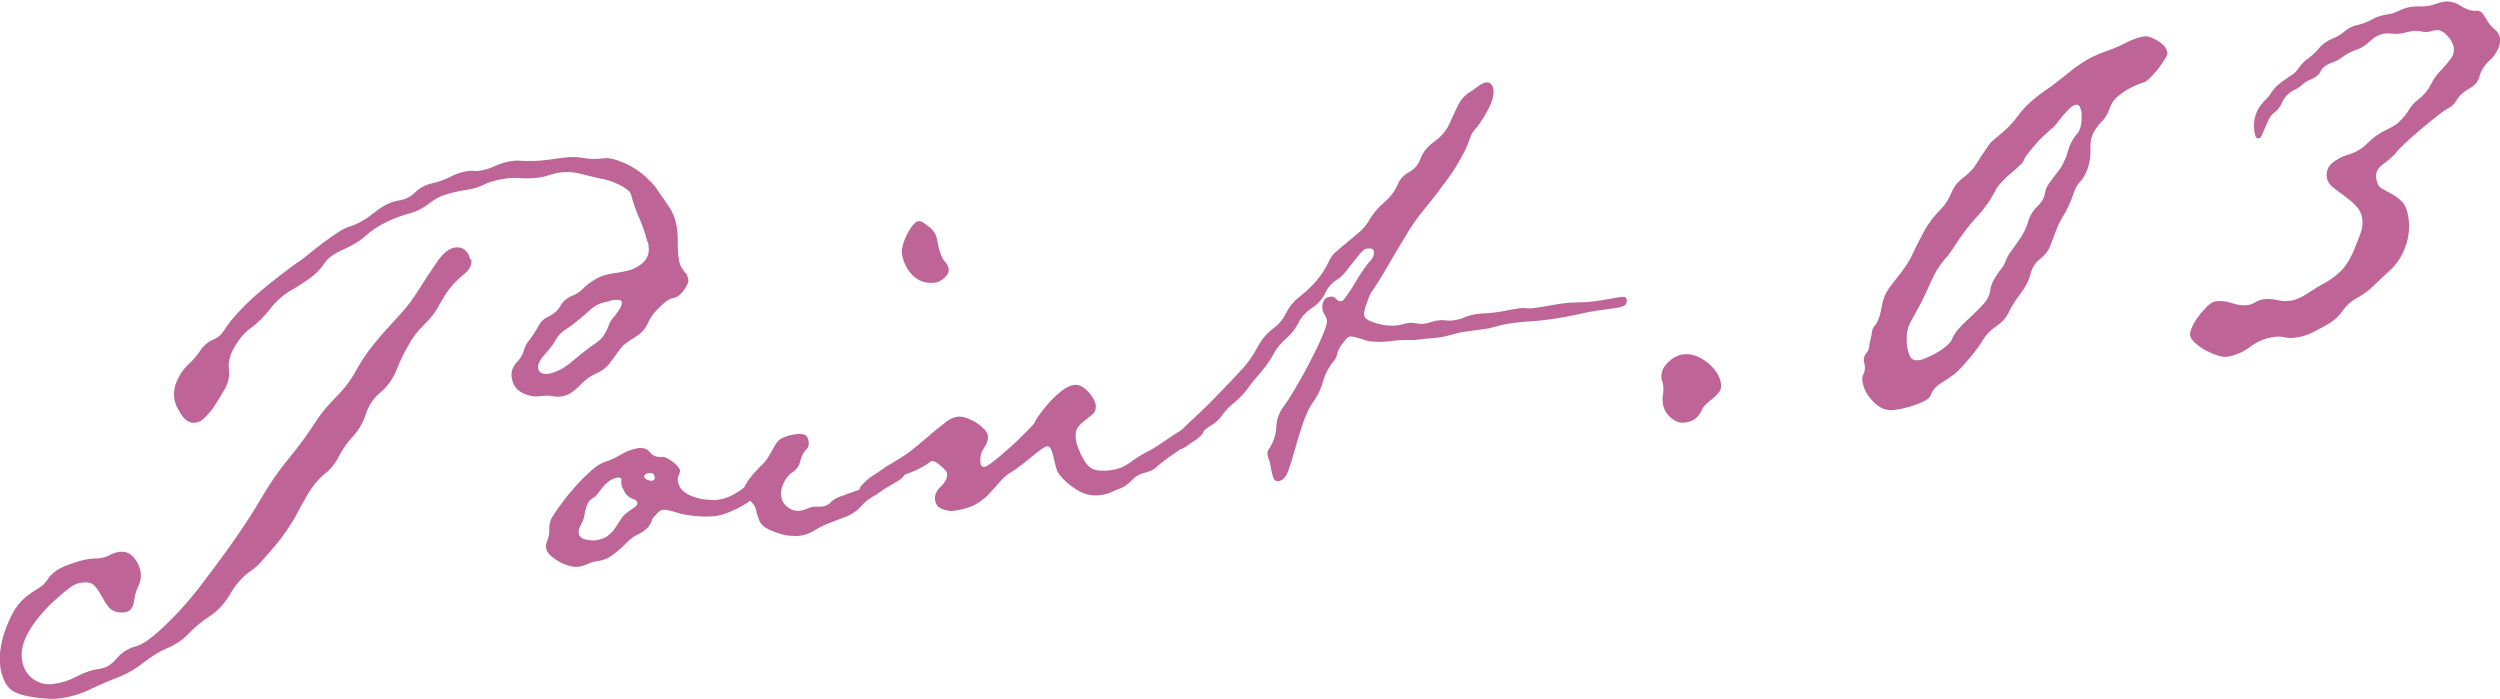
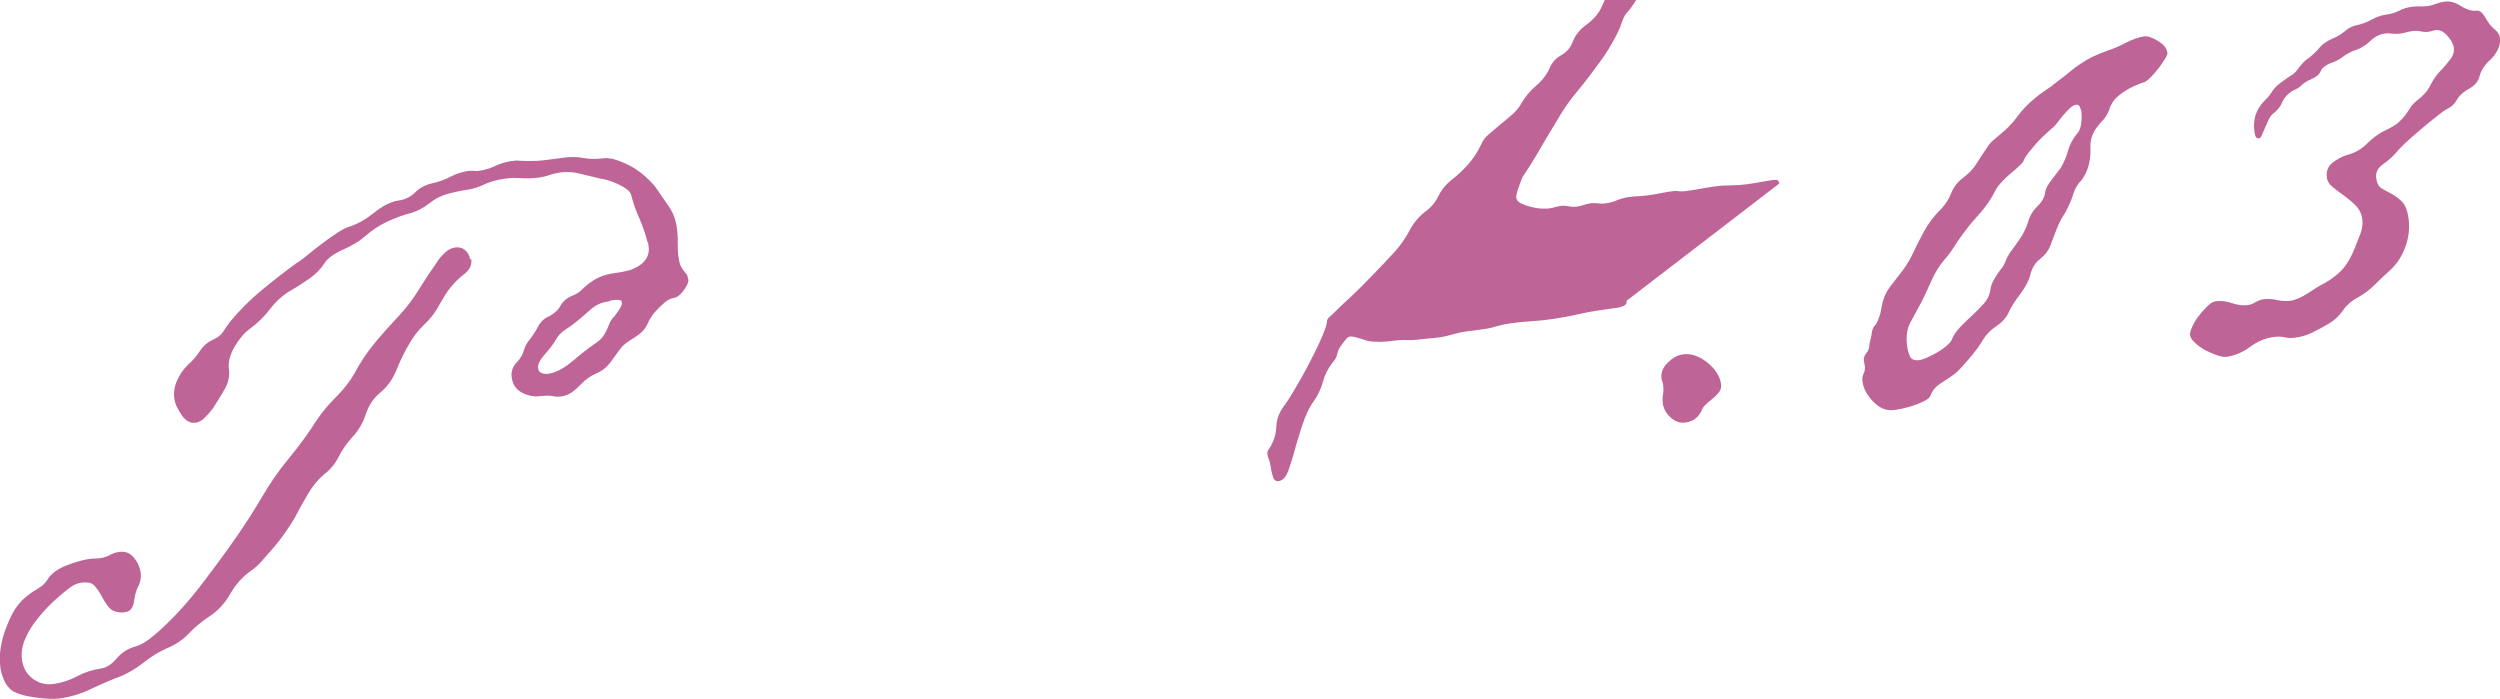
<svg xmlns="http://www.w3.org/2000/svg" id="_レイヤー_2" viewBox="0 0 136.08 38.05">
  <defs>
    <style>.cls-1{fill:#be6496;}</style>
  </defs>
  <g id="_レイアウト">
    <path class="cls-1" d="m25.65,14.08c.05.34-.09.63-.41.86-.29.23-.54.48-.75.75-.21.27-.39.57-.57.89-.21.41-.49.77-.84,1.1-.35.33-.62.7-.84,1.1-.24.41-.46.86-.66,1.36-.2.5-.5.91-.88,1.23-.36.29-.63.69-.79,1.18-.16.49-.41.91-.74,1.25-.3.34-.55.69-.74,1.07-.19.38-.46.7-.8.96-.34.29-.64.66-.9,1.11-.26.45-.5.88-.71,1.29-.11.18-.26.41-.45.69s-.4.56-.63.83c-.23.27-.46.53-.68.78-.22.25-.42.42-.59.53-.47.33-.85.76-1.14,1.27s-.67.92-1.14,1.23c-.42.27-.79.58-1.11.92-.32.34-.72.61-1.2.81-.43.19-.84.44-1.23.75-.39.31-.8.56-1.23.75-.56.21-1.12.45-1.66.71-.54.26-1.12.44-1.73.52-.32.04-.76.02-1.34-.06-.58-.08-1-.21-1.26-.39-.18-.14-.32-.33-.42-.57-.1-.24-.17-.47-.19-.68-.05-.37-.04-.75.03-1.13.07-.39.17-.75.31-1.09.2-.51.4-.89.59-1.13s.39-.44.59-.58c.19-.15.39-.27.57-.38.19-.11.35-.26.48-.47.2-.32.55-.58,1.05-.77.5-.19.92-.31,1.26-.35.11-.01.2-.02.28-.02.08,0,.17,0,.28-.02.18-.03.36-.08.52-.17.16-.09.34-.15.52-.17.32-.04.58.06.79.32.21.25.33.53.37.82.03.24-.01.49-.14.75-.11.2-.18.48-.23.82-.05.34-.2.53-.47.57l-.16.02c-.35,0-.6-.11-.75-.3s-.28-.4-.39-.61c-.11-.21-.24-.4-.38-.55-.14-.16-.39-.21-.73-.16-.08.01-.15.03-.21.05-.06.02-.13.05-.21.09-.3.2-.61.45-.95.76-.34.3-.65.63-.95,1-.3.36-.54.74-.71,1.13-.17.39-.24.78-.18,1.18.06.42.25.76.58,1.01.33.25.71.35,1.13.29.45-.06.88-.2,1.29-.42s.85-.36,1.29-.42c.29-.04.58-.22.85-.54s.6-.53.96-.64c.31-.07.68-.28,1.1-.64.42-.35.87-.79,1.34-1.29.47-.51.94-1.07,1.4-1.69.47-.62.91-1.21,1.31-1.77.41-.57.76-1.09,1.08-1.58.31-.49.54-.86.69-1.12.46-.79.96-1.52,1.52-2.19.55-.67,1.08-1.39,1.56-2.15.29-.42.63-.81,1.01-1.19.38-.38.7-.78.96-1.22.32-.61.69-1.17,1.12-1.69.43-.52.88-1.02,1.35-1.52.4-.43.75-.9,1.06-1.4.31-.5.63-.99.97-1.47.11-.18.25-.35.43-.52.18-.17.37-.27.58-.3.21-.03.39.02.54.15.15.13.24.3.27.51Zm11.82,1.13c.02.13-.06.32-.23.56-.17.24-.33.38-.49.43-.21.03-.41.12-.59.28-.18.16-.34.32-.48.47-.19.21-.33.44-.43.67-.1.23-.26.43-.48.59-.2.14-.36.25-.5.33-.14.09-.25.18-.35.27-.09.09-.19.21-.28.34-.09.13-.2.29-.34.47-.22.33-.5.56-.83.7-.33.14-.62.35-.88.63-.14.15-.3.29-.47.41-.17.12-.37.19-.58.22-.16.02-.31.02-.47-.02-.15-.03-.36-.03-.63,0-.34.05-.68-.01-1.01-.18-.33-.16-.53-.45-.58-.86-.04-.32.07-.6.33-.85.16-.18.28-.39.34-.61.06-.22.18-.43.34-.61.18-.24.33-.48.45-.71.12-.23.31-.41.59-.53.28-.15.48-.33.61-.57.13-.23.33-.41.61-.53.23-.09.4-.19.52-.31.12-.12.25-.24.4-.36.15-.11.33-.23.56-.34.23-.11.55-.2.97-.25.18-.02.39-.07.61-.12s.42-.15.61-.27c.19-.12.33-.27.42-.44.1-.18.13-.39.09-.66-.01-.11-.04-.18-.07-.23-.11-.44-.26-.86-.43-1.25-.18-.39-.32-.8-.43-1.21-.02-.13-.1-.25-.23-.35-.13-.1-.29-.2-.46-.28-.17-.08-.35-.15-.53-.21-.18-.06-.33-.09-.44-.1-.36-.08-.73-.18-1.11-.27-.38-.1-.75-.12-1.12-.07-.21.03-.41.08-.59.14-.18.07-.38.11-.59.14-.32.04-.63.05-.92.03-.3-.03-.61-.02-.92.03-.34.05-.67.13-.97.25-.35.18-.71.3-1.06.35s-.72.13-1.08.23c-.36.1-.7.28-1,.52-.3.24-.64.42-1,.52-.44.11-.88.28-1.31.48-.43.21-.82.47-1.18.79-.29.26-.68.49-1.17.71-.5.22-.83.46-1.01.72-.2.32-.48.61-.83.86-.36.25-.7.47-1.02.65-.42.25-.8.58-1.12,1-.32.42-.69.78-1.1,1.08-.32.23-.6.57-.85,1s-.35.84-.3,1.21c.05.37-.03.75-.25,1.12-.22.38-.43.72-.63,1.02-.11.15-.25.31-.42.48-.16.17-.34.27-.52.29-.29.04-.55-.11-.77-.44s-.35-.62-.38-.85c-.05-.34,0-.68.15-1.01.14-.33.35-.62.61-.87.22-.19.43-.43.63-.73.2-.3.44-.5.72-.62.25-.11.44-.26.55-.44s.25-.37.41-.58c.51-.61,1.07-1.17,1.69-1.68.62-.51,1.24-1,1.88-1.46.17-.1.39-.26.64-.47.25-.21.52-.42.8-.63.28-.21.55-.4.81-.57.26-.17.48-.28.66-.33.44-.14.89-.4,1.35-.77.46-.37.89-.58,1.28-.64.37-.05.68-.2.93-.45.25-.25.56-.41.92-.49.37-.08.7-.2,1-.36.3-.16.64-.27,1.01-.32.08-.01.17,0,.26,0,.1.01.18.02.26,0,.32-.04.62-.13.91-.27.29-.13.58-.22.87-.26.21-.03.36-.04.44-.02.27.02.53.02.79.01.25,0,.5-.03.74-.06l.91-.12c.37-.05.72-.04,1.05.02.33.06.68.07,1.05.02.24-.03.5,0,.78.1.28.1.56.22.82.37.26.15.51.33.74.54.23.21.41.4.54.57.24.35.47.69.71,1.03.24.35.38.73.44,1.15.04.29.06.57.05.84,0,.27.01.55.05.84.03.19.07.33.12.43.05.1.11.18.15.24s.1.12.15.18.08.16.1.29Zm-3.63,1.22c-.01-.08-.09-.11-.24-.11-.15,0-.25.01-.3.02l-.19.07c-.37.05-.68.19-.93.41-.25.22-.51.45-.78.67-.19.16-.4.31-.62.45-.22.14-.4.32-.53.56-.11.2-.3.46-.58.77-.28.31-.41.57-.38.78.02.13.08.22.2.26.11.04.22.05.33.04.42-.06.87-.29,1.34-.69.47-.4.88-.72,1.22-.95.2-.13.34-.26.43-.38.09-.12.16-.24.21-.35.05-.11.1-.24.15-.36.05-.13.14-.27.29-.42.05-.06.12-.17.24-.34.11-.16.16-.3.15-.4Z" />
-     <path class="cls-1" d="m41.63,26.1c.03.21-.05.43-.25.66-.2.23-.45.44-.74.63-.3.19-.6.34-.9.47-.31.12-.55.2-.74.22-.29.04-.63.05-1.01.02-.38-.03-.71-.08-.99-.15-.11-.04-.27-.08-.46-.14-.2-.05-.35-.07-.45-.06-.11.01-.22.08-.33.21-.12.12-.2.22-.25.28-.05.22-.16.41-.33.55-.17.14-.34.26-.52.33-.2.11-.38.24-.53.4-.15.16-.32.31-.48.45-.17.14-.34.27-.51.37-.17.1-.39.17-.66.21-.19.03-.35.08-.5.15s-.32.12-.5.15c-.13.02-.3,0-.49-.05-.2-.05-.38-.13-.56-.23-.17-.1-.33-.21-.47-.34-.14-.13-.22-.27-.24-.43-.01-.1,0-.23.07-.37.08-.2.12-.42.11-.66,0-.24.05-.45.16-.63.13-.21.31-.47.54-.78.23-.31.48-.62.76-.93.28-.31.57-.59.85-.84.29-.25.55-.41.78-.47.28-.09.57-.23.85-.4.29-.17.59-.28.91-.33.26-.04.48.04.64.24.16.19.37.27.64.24.13-.02.33.07.58.26.25.19.39.36.41.49,0,.05-.02.13-.07.23-.05.1-.07.22-.05.35.03.21.13.39.29.53.17.14.36.25.59.32.23.08.46.13.71.15.25.02.45.02.61,0,.26-.04.51-.12.75-.24.24-.13.45-.26.63-.41.18-.15.35-.28.51-.39.16-.12.32-.18.48-.21.11-.01.17.04.19.18Zm-6.93,1.29c-.01-.1-.08-.17-.19-.21-.11-.04-.2-.08-.26-.12-.12-.09-.22-.21-.29-.36-.08-.15-.11-.24-.12-.26l-.02-.16c0-.05,0-.09,0-.12,0-.03.01-.07,0-.12-.03-.02-.06-.03-.08-.03-.03,0-.04,0-.04-.03-.21.03-.38.09-.52.19-.13.1-.25.2-.34.31-.09.11-.18.22-.26.33-.08.12-.17.21-.26.27-.2.11-.33.27-.4.49-.06.22-.11.43-.14.62-.04.14-.1.28-.18.42-.09.15-.12.28-.1.41.03.18.16.3.39.35.24.05.42.06.55.04.26-.04.48-.12.65-.25.17-.13.31-.28.42-.46.11-.17.22-.34.33-.5.11-.16.26-.29.43-.4.05-.03.13-.09.26-.18.12-.08.18-.16.17-.24Zm.93-1.44c-.02-.16-.13-.23-.31-.2-.05,0-.11.03-.17.06-.06.04-.09.08-.08.13.01.08.07.14.17.18.1.04.17.06.23.05.13-.02.19-.09.17-.23Z" />
-     <path class="cls-1" d="m49.3,25.54c.03.24-.11.45-.44.65-.32.19-.57.34-.75.44-.22.17-.44.31-.65.43-.21.12-.41.29-.6.51-.21.24-.49.43-.83.56-.35.13-.67.25-.98.38-.23.08-.47.21-.72.36-.25.16-.5.25-.77.29-.16.02-.35.02-.57,0-.22-.02-.44-.07-.67-.15-.23-.08-.43-.16-.6-.26-.17-.1-.3-.22-.37-.37-.08-.18-.14-.36-.18-.56-.04-.2-.12-.35-.25-.47-.07-.1-.15-.19-.26-.27-.11-.08-.17-.19-.19-.32-.01-.08.02-.18.08-.31.06-.13.15-.26.25-.4.1-.14.21-.26.31-.37.11-.11.18-.19.23-.25.19-.16.36-.35.49-.57.13-.22.26-.45.39-.68.11-.18.26-.3.45-.38.19-.08.39-.13.6-.16.18-.03.35-.02.49.01.14.04.23.17.26.41.02.16-.02.28-.11.38-.17.16-.28.37-.34.63-.06.26-.19.46-.38.6-.2.11-.37.3-.51.57-.14.27-.19.53-.16.77.03.24.15.44.36.6.21.16.43.22.67.19.13-.02.26-.06.39-.11.13-.06.25-.1.39-.11.05,0,.12,0,.2,0,.08,0,.16,0,.24-.01.21-.03.37-.12.49-.27.09-.09.22-.17.39-.24.17-.06.34-.13.52-.19s.37-.13.56-.2c.19-.07.36-.18.5-.33.21-.22.4-.34.55-.38.16-.04.29-.11.41-.24.1-.07.2-.13.29-.2.1-.07.21-.11.35-.13.08-.01.17,0,.26,0,.1.01.15.07.17.18Zm2.34-10.9c.02.16-.05.32-.22.47-.17.16-.33.25-.49.27-.5.07-.92-.06-1.25-.39-.33-.33-.52-.74-.59-1.21-.01-.11,0-.26.06-.45.05-.2.13-.39.22-.58.1-.19.2-.35.32-.49.12-.14.21-.21.29-.22.1-.01.22.02.34.12.12.09.22.17.32.24.21.19.34.42.38.69.04.28.1.53.19.76.05.16.13.29.24.41.11.12.17.25.19.38Z" />
-     <path class="cls-1" d="m65.52,23.36c.02.13-.04.26-.19.39-.14.13-.28.23-.4.3-.28.15-.52.29-.75.45-.22.15-.47.33-.74.52-.22.17-.4.31-.53.44-.13.12-.35.22-.67.29-.23.06-.43.18-.6.36-.16.18-.36.33-.58.44-.21.08-.4.16-.57.24-.18.08-.37.13-.58.16-.45.06-.87-.03-1.27-.27-.4-.24-.73-.53-.99-.87-.06-.07-.12-.2-.17-.38-.05-.18-.1-.36-.13-.53-.04-.17-.08-.32-.14-.44-.06-.13-.13-.18-.21-.17-.08.01-.2.08-.36.19-.16.12-.32.25-.49.39-.17.14-.34.28-.51.41-.17.13-.3.23-.4.3-.33.18-.59.38-.78.61-.2.23-.4.45-.6.67-.2.22-.44.41-.73.58-.29.17-.68.29-1.18.36-.21.03-.43,0-.66-.09s-.36-.25-.39-.49c-.04-.26.07-.51.32-.75.25-.24.36-.47.33-.71-.01-.08-.12-.21-.34-.4-.21-.19-.37-.27-.48-.26-.05,0-.1.03-.13.06-.04.03-.08.06-.13.1-.37.24-.75.42-1.14.54-.39.12-.75.31-1.09.57-.12.1-.26.19-.41.28-.15.09-.3.14-.46.16-.05,0-.16,0-.32,0-.16,0-.25-.05-.26-.13-.01-.08.02-.17.11-.26s.18-.19.28-.28c.11-.1.22-.18.33-.25.11-.07.19-.12.24-.15.27-.2.55-.39.85-.56.3-.18.6-.36.89-.57.34-.26.67-.54,1-.82.32-.29.66-.56,1-.82.19-.16.41-.26.65-.29.11-.01.25,0,.43.06.18.06.36.14.54.25s.33.23.45.36c.12.13.2.25.21.35.03.21-.04.44-.21.69-.17.25-.23.52-.19.81.02.16.1.23.23.21.08-.01.25-.12.52-.33.27-.21.55-.45.85-.72.3-.27.58-.54.84-.8.26-.26.42-.44.49-.53.08-.17.21-.37.38-.6.17-.23.35-.44.54-.64.19-.2.39-.38.61-.55.22-.16.44-.26.65-.29.24-.03.48.09.74.36.25.27.39.52.42.73.03.21-.02.37-.14.48-.12.11-.26.22-.42.34-.16.12-.3.25-.41.4-.11.15-.15.37-.11.66.02.16.07.34.16.54.2.51.42.84.64,1,.22.16.6.2,1.13.13.37-.05.7-.18,1-.4.29-.22.6-.41.93-.59.18-.08.39-.2.64-.37.25-.17.5-.34.76-.51.26-.17.49-.32.71-.44.21-.12.38-.19.52-.21.08-.01.17,0,.29.02.11.03.18.1.19.24Z" />
-     <path class="cls-1" d="m88.54,16.37c.02.13-.04.23-.16.28-.13.06-.28.1-.47.12l-.63.09c-.48.06-.96.15-1.44.26-.48.11-.96.19-1.44.26-.37.05-.74.09-1.09.11-.36.02-.73.06-1.1.11-.26.04-.51.09-.74.16-.23.07-.48.13-.75.16l-.95.13c-.24.03-.48.09-.73.16-.25.07-.49.13-.72.16-.13.02-.3.03-.5.05s-.37.03-.5.05c-.29.04-.54.05-.74.04s-.45,0-.74.04c-.21.03-.44.05-.7.06-.25,0-.49-.01-.71-.06-.11-.04-.28-.09-.49-.15-.21-.07-.37-.09-.47-.08-.08.01-.16.08-.25.2-.09.12-.16.21-.21.27-.11.15-.19.31-.22.47-.03.17-.12.33-.26.48-.25.33-.43.68-.52,1.04-.1.36-.26.71-.48,1.03-.25.33-.47.79-.66,1.38-.19.59-.34,1.08-.44,1.47-.05.2-.15.49-.28.89-.13.4-.32.61-.56.64-.16.02-.27-.08-.32-.3-.06-.22-.1-.41-.12-.57-.01-.11-.04-.21-.08-.31-.04-.1-.07-.19-.08-.27-.01-.11,0-.19.05-.25.27-.39.41-.8.43-1.25.02-.45.18-.85.48-1.22.09-.12.27-.4.53-.84.26-.44.53-.91.79-1.42.27-.51.5-.98.69-1.43s.28-.73.27-.86c-.02-.13-.06-.24-.12-.33-.07-.09-.11-.19-.13-.33-.02-.13,0-.27.06-.41.06-.14.18-.23.37-.25.13-.02.24.02.32.12.08.1.17.14.28.12.03,0,.04-.01.06-.03.01-.01.03-.02.06-.03.25-.33.47-.66.67-1,.2-.34.42-.67.67-1,.07-.06.15-.15.22-.27.08-.12.11-.24.09-.38-.02-.13-.15-.18-.38-.15-.11.01-.22.1-.35.25-.13.15-.26.32-.4.5-.14.18-.28.36-.43.54-.15.18-.29.31-.41.38-.3.18-.53.43-.68.76-.16.33-.4.6-.72.8-.34.24-.58.5-.72.78-.14.29-.33.56-.6.81-.34.29-.59.58-.75.89-.16.31-.38.62-.66.96-.35.4-.61.72-.79.98-.18.25-.46.54-.85.86-.19.16-.37.35-.53.58-.16.22-.36.41-.61.55-.12.07-.26.17-.4.3-.14.13-.29.26-.43.4-.14.14-.29.27-.43.38-.15.11-.27.18-.38.19-.08.01-.17,0-.29-.04-.11-.04-.18-.11-.19-.22-.01-.08.04-.19.16-.34s.25-.3.4-.46c.15-.15.31-.3.46-.45.16-.14.27-.25.34-.31.41-.38.83-.8,1.28-1.27.45-.46.86-.9,1.23-1.3.3-.34.57-.72.79-1.14.22-.42.51-.76.85-1.02.32-.23.55-.51.71-.84.16-.33.39-.62.71-.88.34-.26.65-.55.93-.87.28-.32.51-.68.7-1.08.08-.2.22-.39.43-.56.2-.18.42-.35.63-.53s.43-.35.63-.53c.2-.18.36-.37.47-.57.22-.38.49-.71.83-1,.34-.29.59-.62.75-.99.12-.29.33-.51.62-.67.29-.16.49-.4.61-.71.14-.37.39-.69.76-.95.37-.27.63-.57.8-.92.14-.32.3-.65.47-1.01.17-.36.41-.63.74-.81.1-.07.23-.16.39-.28.16-.12.29-.18.4-.2.13-.02.23.02.3.1.07.09.11.18.12.29.04.29-.06.65-.29,1.09-.24.44-.45.76-.63.98-.17.16-.29.36-.36.59-.08.24-.17.46-.27.66-.15.29-.3.56-.45.81-.15.25-.32.5-.5.74-.39.54-.78,1.06-1.2,1.56-.42.5-.79,1.03-1.11,1.59-.31.5-.61,1.01-.92,1.54-.3.53-.62,1.04-.96,1.54-.02.03-.05.1-.09.21-.04.11-.08.23-.13.36s-.09.25-.11.36-.04.18-.03.21c.02.13.1.24.24.31.14.07.32.14.51.19.2.05.39.09.58.1.19.01.34.01.44,0,.13-.02.24-.04.33-.07.09-.03.2-.05.33-.07.13-.02.27-.01.43.02.15.03.29.04.43.02.13-.02.26-.05.37-.09.12-.04.24-.07.37-.09.13-.02.27-.02.42,0,.15.02.29.02.42,0,.21-.03.42-.08.62-.17.2-.08.41-.14.62-.17.18-.03.36-.04.54-.05.17,0,.35-.03.54-.05.21-.03.43-.06.65-.11.22-.04.44-.08.65-.11.13-.02.25-.02.34,0,.1.01.21.01.34,0,.29-.04.57-.08.83-.13.26-.05.53-.09.79-.13.29-.04.58-.06.88-.06s.59-.02.88-.06c.24-.03.47-.07.69-.11.22-.04.44-.08.65-.11.08-.01.17-.02.26-.02.09,0,.15.07.17.2Z" />
+     <path class="cls-1" d="m88.54,16.37c.02.13-.04.23-.16.28-.13.06-.28.1-.47.12l-.63.09c-.48.06-.96.15-1.44.26-.48.11-.96.19-1.44.26-.37.05-.74.09-1.09.11-.36.02-.73.06-1.1.11-.26.04-.51.09-.74.16-.23.07-.48.13-.75.16l-.95.13c-.24.03-.48.09-.73.16-.25.07-.49.13-.72.16-.13.02-.3.03-.5.05s-.37.03-.5.05c-.29.04-.54.05-.74.04s-.45,0-.74.04c-.21.03-.44.05-.7.06-.25,0-.49-.01-.71-.06-.11-.04-.28-.09-.49-.15-.21-.07-.37-.09-.47-.08-.08.01-.16.08-.25.2-.09.12-.16.21-.21.27-.11.15-.19.31-.22.47-.03.17-.12.33-.26.48-.25.33-.43.68-.52,1.04-.1.36-.26.71-.48,1.03-.25.33-.47.79-.66,1.38-.19.59-.34,1.08-.44,1.47-.05.2-.15.49-.28.89-.13.4-.32.61-.56.64-.16.02-.27-.08-.32-.3-.06-.22-.1-.41-.12-.57-.01-.11-.04-.21-.08-.31-.04-.1-.07-.19-.08-.27-.01-.11,0-.19.05-.25.27-.39.41-.8.43-1.25.02-.45.18-.85.48-1.22.09-.12.27-.4.53-.84.26-.44.53-.91.79-1.42.27-.51.5-.98.69-1.43s.28-.73.27-.86s.25-.3.4-.46c.15-.15.31-.3.46-.45.16-.14.27-.25.34-.31.41-.38.83-.8,1.28-1.27.45-.46.86-.9,1.23-1.3.3-.34.57-.72.79-1.14.22-.42.51-.76.85-1.02.32-.23.55-.51.71-.84.16-.33.39-.62.71-.88.34-.26.65-.55.93-.87.28-.32.51-.68.7-1.08.08-.2.22-.39.43-.56.2-.18.42-.35.63-.53s.43-.35.63-.53c.2-.18.36-.37.47-.57.22-.38.49-.71.83-1,.34-.29.59-.62.75-.99.12-.29.33-.51.62-.67.29-.16.49-.4.61-.71.14-.37.39-.69.76-.95.37-.27.63-.57.8-.92.14-.32.3-.65.47-1.01.17-.36.41-.63.74-.81.1-.07.23-.16.39-.28.16-.12.29-.18.4-.2.13-.02.23.02.3.1.07.09.11.18.12.29.04.29-.06.65-.29,1.09-.24.44-.45.76-.63.98-.17.16-.29.36-.36.59-.08.24-.17.46-.27.66-.15.29-.3.56-.45.81-.15.25-.32.5-.5.74-.39.54-.78,1.06-1.2,1.56-.42.5-.79,1.03-1.11,1.59-.31.5-.61,1.01-.92,1.54-.3.53-.62,1.04-.96,1.54-.02.03-.05.1-.09.21-.04.11-.08.23-.13.36s-.09.25-.11.36-.04.18-.03.21c.02.13.1.24.24.31.14.07.32.14.51.19.2.05.39.09.58.1.19.01.34.01.44,0,.13-.02.24-.04.33-.07.09-.03.2-.05.33-.07.13-.02.27-.01.43.02.15.03.29.04.43.02.13-.02.26-.05.37-.09.12-.04.24-.07.37-.09.13-.02.27-.02.42,0,.15.02.29.02.42,0,.21-.03.42-.08.62-.17.2-.08.41-.14.62-.17.18-.03.36-.04.54-.05.17,0,.35-.03.54-.05.21-.03.43-.06.65-.11.22-.04.44-.08.65-.11.13-.02.25-.02.34,0,.1.01.21.01.34,0,.29-.04.57-.08.83-.13.26-.05.53-.09.79-.13.29-.04.58-.06.88-.06s.59-.02.88-.06c.24-.03.47-.07.69-.11.22-.04.44-.08.65-.11.08-.01.17-.02.26-.02.09,0,.15.07.17.2Z" />
    <path class="cls-1" d="m93.68,20.91c.02.16-.01.3-.1.42-.09.12-.2.24-.34.35s-.26.22-.38.33c-.12.11-.2.22-.24.34-.17.37-.46.59-.88.65-.29.04-.56-.05-.8-.27-.25-.22-.39-.48-.43-.77-.02-.16-.02-.32.01-.49.03-.17.03-.35,0-.57,0-.05-.02-.1-.04-.14-.02-.04-.03-.08-.04-.14-.04-.32.06-.61.33-.87.26-.26.53-.42.83-.46.45-.06.89.09,1.33.44s.69.75.75,1.17Z" />
    <path class="cls-1" d="m117.98,2.84c.01.08-.03.2-.13.36-.1.16-.22.33-.35.51-.14.18-.28.34-.42.48s-.25.23-.33.27c-.28.09-.55.2-.8.33-.25.13-.48.29-.7.48-.22.19-.37.44-.46.75-.1.23-.21.41-.33.53-.12.12-.23.25-.33.39-.1.13-.19.29-.26.48-.07.18-.1.44-.08.76,0,.65-.16,1.19-.5,1.64-.19.19-.32.4-.4.64-.07.24-.16.47-.27.7l-.19.39c-.2.3-.36.6-.48.91-.12.31-.24.62-.36.94-.1.26-.28.49-.55.7-.27.21-.44.5-.53.86-.07.31-.25.65-.54,1.04-.3.39-.52.74-.66,1.06-.13.26-.34.49-.65.7-.31.2-.55.45-.73.75-.15.26-.38.58-.7.96s-.58.66-.79.85c-.22.17-.48.34-.78.53s-.49.42-.59.71c-.04.09-.15.18-.33.27-.18.09-.37.17-.57.24-.21.07-.41.12-.62.17-.21.04-.37.07-.47.08-.4.05-.77-.1-1.11-.45s-.54-.72-.59-1.09c-.02-.16-.01-.28.03-.37.11-.2.13-.41.07-.64-.06-.22-.02-.41.12-.56.09-.12.14-.24.15-.36,0-.12.03-.25.07-.39.04-.14.06-.28.08-.42.02-.14.09-.27.21-.39.09-.15.15-.3.2-.45.05-.15.08-.32.11-.5.03-.18.08-.36.15-.54.07-.18.18-.38.34-.59.18-.24.38-.49.58-.75s.38-.53.53-.82c.23-.49.46-.95.7-1.39.24-.44.55-.86.96-1.26.23-.25.41-.53.53-.84.12-.31.32-.58.62-.81.34-.26.59-.52.74-.77.15-.25.35-.55.6-.91.09-.15.2-.28.33-.39s.26-.22.38-.32c.36-.29.68-.62.94-.98.26-.36.57-.68.94-.98.19-.16.39-.31.6-.45.21-.14.41-.28.61-.45.27-.2.5-.38.69-.54.19-.16.39-.31.59-.44.2-.13.41-.26.63-.37.23-.11.52-.23.88-.36.28-.09.61-.23.97-.42.36-.18.69-.3.98-.34.19-.03.43.06.74.24.31.19.48.39.51.6Zm-4.67,3.3c0-.05-.03-.14-.08-.27-.04-.13-.12-.19-.22-.17-.11.01-.22.08-.34.19-.12.11-.24.24-.37.39-.13.15-.24.3-.34.43s-.2.24-.3.3c-.1.09-.22.21-.38.35-.16.14-.31.3-.46.47-.15.17-.29.34-.42.5-.13.17-.21.3-.25.42-.02.06-.09.15-.23.27-.13.13-.28.26-.45.4-.17.14-.33.29-.48.45-.15.16-.26.29-.33.41-.27.55-.61,1.04-1.01,1.47-.4.43-.76.9-1.1,1.4-.11.18-.23.35-.35.53-.12.18-.26.35-.4.5-.25.3-.47.66-.66,1.08-.19.42-.36.8-.53,1.14-.24.44-.45.82-.63,1.16-.18.34-.24.77-.17,1.29.03.21.08.4.16.56.08.16.25.23.51.19.1-.01.25-.06.42-.14.18-.08.36-.17.55-.28.19-.11.35-.22.5-.35.14-.13.24-.23.28-.32.1-.26.26-.49.47-.71.21-.22.43-.43.66-.64.23-.21.43-.42.62-.63.19-.21.3-.44.35-.69.02-.22.09-.42.2-.61.11-.19.22-.36.33-.51.14-.15.24-.32.31-.51.07-.18.16-.35.27-.5.18-.24.36-.49.54-.76.18-.27.31-.55.41-.86.09-.33.26-.62.51-.86.25-.24.4-.5.43-.81.03-.17.15-.38.36-.65.21-.27.36-.48.48-.63.17-.29.31-.61.4-.94.09-.33.25-.64.48-.91.12-.12.19-.3.23-.54.03-.23.04-.44.01-.63Z" />
    <path class="cls-1" d="m136.07,1.98c.04.26,0,.51-.12.74-.12.23-.27.43-.46.59-.29.28-.46.57-.53.86-.07.29-.29.53-.67.72-.27.17-.46.36-.57.56-.11.2-.27.36-.5.47-.1.04-.29.18-.57.4s-.58.47-.89.73c-.31.26-.6.51-.86.76-.26.25-.44.44-.53.56-.16.18-.39.38-.67.58-.28.2-.4.45-.36.74.04.29.14.48.32.58.17.1.35.19.53.29s.37.23.55.41c.18.18.3.48.36.9.07.53.02,1.05-.17,1.56-.18.51-.46.94-.84,1.29-.28.25-.57.52-.85.8-.28.28-.6.51-.95.7-.33.18-.58.41-.77.69-.19.28-.43.51-.73.69-.3.18-.6.34-.9.49-.3.15-.63.25-.97.29-.21.03-.4.02-.57-.02-.17-.04-.36-.05-.57-.02-.48.06-.91.25-1.3.54-.39.29-.81.47-1.26.54-.13.02-.3,0-.51-.07-.21-.07-.42-.16-.64-.27-.22-.12-.41-.25-.58-.41-.17-.15-.26-.29-.28-.43-.01-.11.03-.26.12-.46.09-.2.21-.4.36-.59.15-.2.31-.37.47-.53.17-.16.32-.25.45-.26.29-.04.58,0,.88.1s.58.14.84.11c.16-.02.31-.08.44-.16.14-.08.28-.14.44-.16.24-.03.48-.02.73.04.25.06.5.07.73.04.29-.04.61-.18.97-.42.36-.24.67-.43.95-.57.42-.25.76-.52,1-.82.24-.3.44-.67.6-1.09.1-.26.2-.51.3-.77s.13-.53.09-.82c-.04-.26-.16-.5-.36-.7s-.42-.38-.64-.54c-.22-.16-.43-.31-.61-.46-.18-.15-.29-.32-.31-.5-.05-.34.05-.61.29-.81.24-.19.5-.34.79-.43.44-.11.82-.33,1.12-.64.31-.31.66-.56,1.07-.75.25-.12.45-.24.6-.36.14-.13.27-.26.37-.39.1-.13.2-.28.29-.42.09-.15.22-.29.39-.42.34-.26.58-.54.73-.85s.36-.6.65-.88c.14-.15.28-.33.43-.52.15-.19.21-.41.17-.65-.03-.18-.14-.39-.35-.62-.21-.23-.42-.33-.63-.3-.05,0-.11.02-.18.04-.06.02-.14.04-.21.05-.13.02-.27.01-.41-.02-.14-.03-.29-.04-.45-.02-.13.02-.25.04-.35.07-.1.03-.22.05-.35.07-.16.02-.31.02-.44,0-.14-.02-.27-.02-.41,0-.26.04-.52.17-.77.41-.25.24-.52.4-.8.49-.26.09-.48.21-.68.36-.2.15-.42.27-.68.35-.28.12-.46.26-.53.44-.07.17-.25.32-.53.44-.2.08-.37.19-.5.31-.13.13-.3.23-.5.31-.27.17-.46.38-.56.62-.1.24-.26.45-.48.61-.1.07-.18.18-.26.34-.07.16-.14.31-.2.45-.06.14-.12.27-.17.39-.05.12-.1.18-.16.18-.11.01-.17-.04-.2-.15-.03-.12-.05-.2-.05-.25-.08-.61.08-1.14.51-1.6.17-.16.28-.29.35-.39.07-.1.13-.2.2-.29.07-.09.16-.18.29-.28s.3-.23.55-.4c.2-.11.36-.24.47-.41.11-.16.25-.32.42-.48.3-.2.53-.42.72-.64.18-.23.45-.42.81-.57.2-.08.42-.21.63-.39.22-.18.43-.28.64-.31.29-.07.56-.17.81-.31.25-.14.52-.23.81-.27.24-.03.46-.1.68-.21.21-.11.44-.18.68-.21.16-.02.3-.03.44-.02.14,0,.28,0,.44-.02.13-.02.27-.06.43-.12.15-.06.31-.1.47-.12.29-.04.59.04.9.24.31.2.6.28.86.25.16-.02.32.11.48.4s.32.49.47.6c.18.14.28.3.31.48Z" />
  </g>
</svg>